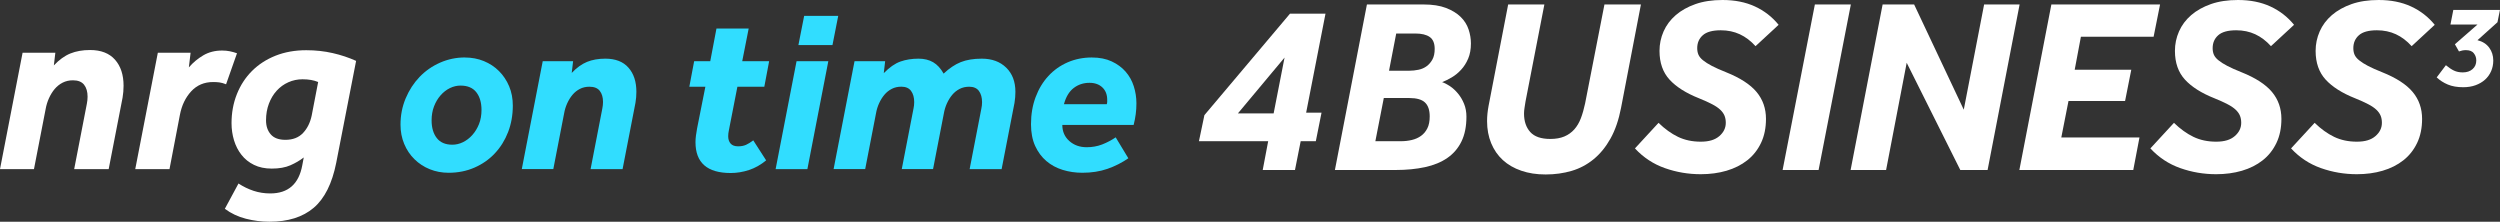
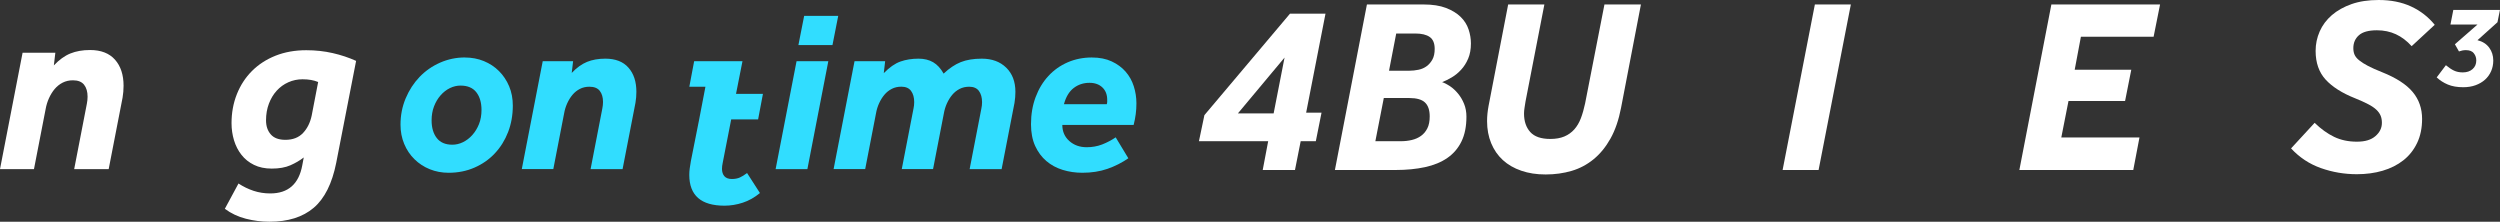
<svg xmlns="http://www.w3.org/2000/svg" id="Layer_1" data-name="Layer 1" viewBox="0 0 1108.15 98.29">
  <rect x="0" y="0" width="1108.15" height="98.29" fill="#333333" stroke="none" />
  <defs>
    <style>
      .cls-1 {
        fill: #31ddff;
      }

      .cls-2 {
        fill: #fff;
      }
    </style>
  </defs>
  <g>
    <path class="cls-1" d="m206.1,25.49c2.99,0,5.78.53,8.36,1.58,2.58,1.06,4.83,2.53,6.73,4.44,1.9,1.9,3.4,4.15,4.49,6.73,1.09,2.59,1.63,5.44,1.63,8.57,0,4.22-.7,8.13-2.09,11.73-1.39,3.6-3.35,6.75-5.87,9.43-2.52,2.69-5.53,4.79-9.03,6.32-3.5,1.53-7.33,2.29-11.48,2.29-2.99,0-5.78-.53-8.36-1.58-2.59-1.05-4.85-2.53-6.78-4.44-1.94-1.9-3.45-4.16-4.54-6.78-1.09-2.62-1.63-5.46-1.63-8.52,0-4.15.76-8.04,2.29-11.68,1.53-3.64,3.59-6.8,6.17-9.49,2.58-2.69,5.61-4.79,9.08-6.32,3.47-1.53,7.14-2.3,11.02-2.3Zm-1.94,12.44c-1.63,0-3.21.38-4.74,1.12-1.53.75-2.91,1.82-4.13,3.21-1.22,1.39-2.19,3.03-2.91,4.9-.71,1.87-1.07,3.93-1.07,6.17,0,3.26.76,5.88,2.29,7.85,1.53,1.97,3.83,2.96,6.88,2.96,1.63,0,3.21-.37,4.74-1.12,1.53-.75,2.91-1.8,4.13-3.16,1.22-1.36,2.21-2.97,2.96-4.84.75-1.87,1.12-3.96,1.12-6.27,0-3.26-.76-5.88-2.29-7.85-1.53-1.97-3.86-2.96-6.99-2.96Z" />
    <path class="cls-1" d="m240.57,27.13h13.46l-.61,5.2c2.17-2.31,4.44-3.94,6.78-4.9,2.35-.95,5.05-1.43,8.11-1.43,4.49,0,7.91,1.33,10.25,3.98,2.35,2.65,3.52,6.22,3.52,10.71,0,.82-.04,1.63-.1,2.45-.07.82-.17,1.63-.31,2.45l-5.71,29.38h-14.18l5.2-26.83c.2-1.02.31-2,.31-2.96,0-2.04-.48-3.67-1.43-4.9-.95-1.22-2.48-1.84-4.59-1.84-1.56,0-2.98.32-4.23.97-1.26.65-2.35,1.51-3.26,2.6-.92,1.09-1.7,2.35-2.35,3.77-.65,1.43-1.11,2.92-1.38,4.49l-4.79,24.68h-13.97l9.28-47.84Z" />
-     <path class="cls-1" d="m312.69,38.45h-7.14l2.14-11.32h7.14l2.75-14.48h14.28l-2.86,14.48h11.93l-2.14,11.32h-11.93l-3.77,19.28c-.2.95-.31,1.84-.31,2.65,0,1.36.36,2.45,1.07,3.26s1.82,1.22,3.31,1.22c1.36,0,2.53-.22,3.52-.66.98-.44,2.06-1.1,3.21-1.99l5.71,8.87c-2.38,1.97-4.91,3.4-7.6,4.28-2.69.88-5.39,1.33-8.11,1.33-10.4,0-15.61-4.55-15.61-13.67,0-.95.07-1.92.2-2.91.14-.99.31-2.06.51-3.21l3.67-18.46Z" />
+     <path class="cls-1" d="m312.69,38.45h-7.14l2.14-11.32h7.14h14.28l-2.86,14.48h11.93l-2.14,11.32h-11.93l-3.77,19.28c-.2.95-.31,1.84-.31,2.65,0,1.36.36,2.45,1.07,3.26s1.82,1.22,3.31,1.22c1.36,0,2.53-.22,3.52-.66.98-.44,2.06-1.1,3.21-1.99l5.71,8.87c-2.38,1.97-4.91,3.4-7.6,4.28-2.69.88-5.39,1.33-8.11,1.33-10.4,0-15.61-4.55-15.61-13.67,0-.95.07-1.92.2-2.91.14-.99.31-2.06.51-3.21l3.67-18.46Z" />
    <path class="cls-1" d="m353.08,27.13h14.08l-9.28,47.84h-14.08l9.28-47.84Zm3.37-20.09h15.1l-2.55,12.95h-15.1l2.55-12.95Z" />
    <path class="cls-1" d="m369.5,74.96l9.28-47.84h13.57l-.61,5.3c2.52-2.58,4.98-4.3,7.4-5.15,2.41-.85,5.08-1.27,8.01-1.27,2.51,0,4.67.53,6.48,1.58,1.8,1.05,3.35,2.74,4.64,5.05,2.51-2.38,5.05-4.08,7.6-5.1,2.55-1.02,5.66-1.53,9.33-1.53,4.49,0,8.09,1.33,10.81,3.98,2.72,2.65,4.08,6.22,4.08,10.71,0,.82-.03,1.63-.1,2.45s-.17,1.63-.3,2.45l-5.71,29.38h-14.18l5.2-26.83c.2-.88.31-1.84.31-2.86,0-2.04-.46-3.69-1.38-4.95-.92-1.26-2.36-1.89-4.33-1.89-1.56,0-2.98.32-4.23.97-1.26.65-2.35,1.51-3.26,2.6-.92,1.09-1.7,2.35-2.35,3.77-.65,1.43-1.11,2.92-1.38,4.49l-4.79,24.68h-13.87l5.2-26.83c.2-.88.31-1.84.31-2.86,0-2.04-.46-3.69-1.38-4.95-.92-1.26-2.36-1.89-4.33-1.89-1.56,0-2.98.32-4.23.97-1.26.65-2.35,1.51-3.26,2.6-.92,1.09-1.7,2.35-2.35,3.77-.65,1.43-1.11,2.92-1.38,4.49l-4.79,24.68h-13.97Z" />
    <path class="cls-1" d="m484.05,25.49c3.33,0,6.24.58,8.72,1.73,2.48,1.16,4.54,2.67,6.17,4.54,1.63,1.87,2.84,4.03,3.62,6.48.78,2.45,1.17,4.96,1.17,7.55,0,1.7-.1,3.31-.31,4.84-.2,1.53-.51,3.11-.92,4.74h-31.62c0,2.92,1.04,5.3,3.11,7.14,2.07,1.84,4.64,2.75,7.7,2.75,2.45,0,4.73-.41,6.83-1.22,2.11-.82,4.12-1.87,6.02-3.16l5.61,9.28c-2.86,1.97-5.95,3.54-9.28,4.69-3.33,1.16-7.04,1.73-11.12,1.73-3.06,0-5.97-.43-8.72-1.28s-5.17-2.16-7.24-3.93c-2.07-1.77-3.72-3.99-4.95-6.68-1.22-2.69-1.84-5.9-1.84-9.64,0-4.35.68-8.35,2.04-11.98,1.36-3.64,3.25-6.77,5.66-9.38,2.41-2.62,5.27-4.64,8.57-6.07,3.3-1.43,6.88-2.14,10.76-2.14Zm6.53,20.71c.13-.41.2-.78.2-1.12v-.82c0-2.31-.71-4.15-2.14-5.51-1.43-1.36-3.33-2.04-5.71-2.04-2.65,0-4.98.76-6.99,2.29-2.01,1.53-3.45,3.93-4.34,7.19h18.97Z" />
  </g>
  <g>
    <path class="cls-2" d="m533.86,51.04l37.95-44.99h15.73l-8.58,43.89h6.82l-2.53,12.65h-6.71l-2.53,12.76h-14.3l2.42-12.76h-30.69l2.42-11.55Zm30.69-.77l4.84-24.75-20.68,24.75h15.84Z" />
    <path class="cls-2" d="m605.91,1.98h25.08c3.96,0,7.28.51,9.96,1.54,2.68,1.03,4.84,2.35,6.49,3.96,1.65,1.61,2.82,3.47,3.52,5.56.7,2.09,1.04,4.16,1.04,6.21,0,2.57-.4,4.8-1.21,6.71-.81,1.91-1.85,3.56-3.14,4.95-1.28,1.39-2.68,2.53-4.18,3.41-1.5.88-2.92,1.58-4.24,2.09,1.1.37,2.27.97,3.52,1.81,1.25.84,2.42,1.92,3.52,3.25,1.1,1.32,2,2.84,2.7,4.57.7,1.72,1.04,3.61,1.04,5.67,0,4.33-.73,7.99-2.2,11-1.47,3.01-3.56,5.44-6.27,7.31-2.71,1.87-6.01,3.23-9.9,4.07-3.89.84-8.21,1.26-12.98,1.26h-26.95l14.19-73.37Zm15.07,60.61c1.69,0,3.3-.18,4.84-.55,1.54-.37,2.9-.97,4.07-1.82,1.17-.84,2.11-1.96,2.8-3.35.7-1.39,1.04-3.15,1.04-5.28,0-2.79-.7-4.84-2.09-6.16-1.39-1.32-3.7-1.98-6.93-1.98h-11.33l-3.74,19.14h11.33Zm3.63-31.24c1.39,0,2.79-.15,4.18-.44,1.39-.29,2.6-.83,3.63-1.6,1.03-.77,1.87-1.76,2.53-2.97.66-1.21.99-2.77.99-4.67,0-2.49-.73-4.25-2.2-5.28-1.47-1.03-3.59-1.54-6.38-1.54h-8.47l-3.19,16.5h8.91Z" />
    <path class="cls-2" d="m668.5,1.98h16.06l-8.36,43.01c-.15.95-.29,1.89-.44,2.8-.15.92-.22,1.78-.22,2.58,0,3.37.92,6.09,2.75,8.14,1.83,2.05,4.8,3.08,8.91,3.08,2.42,0,4.49-.37,6.22-1.1,1.72-.73,3.19-1.78,4.4-3.13,1.21-1.36,2.18-3.01,2.92-4.95.73-1.94,1.36-4.12,1.87-6.54l8.58-43.89h16.17l-8.8,45.76c-1.03,5.35-2.58,9.9-4.67,13.64s-4.58,6.8-7.48,9.18c-2.9,2.38-6.14,4.11-9.73,5.17-3.59,1.06-7.44,1.6-11.55,1.6s-7.55-.55-10.78-1.65c-3.23-1.1-5.96-2.68-8.2-4.73-2.24-2.05-3.96-4.55-5.17-7.48-1.21-2.93-1.82-6.2-1.82-9.79,0-2.13.22-4.36.66-6.71l8.69-44.99Z" />
-     <path class="cls-2" d="m735.16,54.45c2.79,2.71,5.67,4.78,8.63,6.21,2.97,1.43,6.33,2.14,10.07,2.14s6.34-.83,8.25-2.47c1.91-1.65,2.86-3.61,2.86-5.88,0-1.17-.18-2.22-.55-3.14-.37-.92-.99-1.8-1.87-2.64-.88-.84-2.09-1.67-3.63-2.47-1.54-.81-3.48-1.69-5.83-2.64-5.72-2.27-10.07-5.02-13.04-8.25-2.97-3.23-4.46-7.48-4.46-12.76,0-3.01.6-5.88,1.81-8.63s3.01-5.15,5.39-7.21c2.38-2.05,5.3-3.69,8.75-4.9,3.45-1.21,7.44-1.81,11.99-1.81,5.43,0,10.21.95,14.36,2.86,4.14,1.91,7.64,4.62,10.5,8.14l-10.23,9.46c-2.13-2.35-4.45-4.11-6.98-5.28-2.53-1.17-5.33-1.76-8.42-1.76-3.67,0-6.33.73-7.98,2.2-1.65,1.47-2.47,3.37-2.47,5.72,0,1.1.18,2.07.55,2.92.37.84,1.04,1.67,2.04,2.47.99.81,2.29,1.63,3.91,2.48,1.61.84,3.7,1.78,6.27,2.8,6.23,2.49,10.74,5.41,13.53,8.75,2.79,3.34,4.18,7.32,4.18,11.93,0,4.03-.73,7.59-2.2,10.67-1.47,3.08-3.5,5.65-6.11,7.7-2.6,2.05-5.67,3.59-9.18,4.62-3.52,1.03-7.33,1.54-11.44,1.54-5.5,0-10.8-.9-15.89-2.7-5.1-1.8-9.52-4.71-13.26-8.74l10.45-11.33Z" />
    <path class="cls-2" d="m804.46,1.98h15.95l-14.3,73.37h-15.95l14.3-73.37Z" />
-     <path class="cls-2" d="m834.49,1.98h13.97l22,46.64,9.02-46.64h15.73l-14.19,73.37h-12.1l-23.76-47.52-9.13,47.52h-15.73l14.19-73.37Z" />
    <path class="cls-2" d="m909.29,1.98h48.18l-2.86,14.3h-32.23l-2.75,14.63h25.08l-2.75,13.86h-25.08l-3.19,16.17h34.65l-2.75,14.41h-50.49l14.19-73.37Z" />
-     <path class="cls-2" d="m963.63,54.45c2.79,2.71,5.67,4.78,8.63,6.21,2.97,1.43,6.33,2.14,10.07,2.14s6.34-.83,8.25-2.47c1.91-1.65,2.86-3.61,2.86-5.88,0-1.17-.18-2.22-.55-3.14-.37-.92-.99-1.8-1.87-2.64-.88-.84-2.09-1.67-3.63-2.47-1.54-.81-3.48-1.69-5.83-2.64-5.72-2.27-10.07-5.02-13.04-8.25-2.97-3.23-4.46-7.48-4.46-12.76,0-3.01.6-5.88,1.81-8.63s3.01-5.15,5.39-7.21c2.38-2.05,5.3-3.69,8.75-4.9,3.45-1.21,7.44-1.81,11.99-1.81,5.43,0,10.21.95,14.36,2.86,4.14,1.91,7.64,4.62,10.5,8.14l-10.23,9.46c-2.13-2.35-4.45-4.11-6.98-5.28-2.53-1.17-5.33-1.76-8.42-1.76-3.67,0-6.33.73-7.98,2.2-1.65,1.47-2.47,3.37-2.47,5.72,0,1.1.18,2.07.55,2.92.37.84,1.04,1.67,2.04,2.47.99.81,2.29,1.63,3.91,2.48,1.61.84,3.7,1.78,6.27,2.8,6.23,2.49,10.74,5.41,13.53,8.75,2.79,3.34,4.18,7.32,4.18,11.93,0,4.03-.73,7.59-2.2,10.67-1.47,3.08-3.5,5.65-6.11,7.7-2.6,2.05-5.67,3.59-9.18,4.62-3.52,1.03-7.33,1.54-11.44,1.54-5.5,0-10.8-.9-15.89-2.7-5.1-1.8-9.52-4.71-13.26-8.74l10.45-11.33Z" />
    <path class="cls-2" d="m1025.99,54.45c2.79,2.71,5.67,4.78,8.63,6.21,2.97,1.43,6.33,2.14,10.07,2.14s6.34-.83,8.25-2.47c1.91-1.65,2.86-3.61,2.86-5.88,0-1.17-.18-2.22-.55-3.14-.37-.92-.99-1.8-1.87-2.64-.88-.84-2.09-1.67-3.63-2.47-1.54-.81-3.48-1.69-5.83-2.64-5.72-2.27-10.07-5.02-13.04-8.25-2.97-3.23-4.46-7.48-4.46-12.76,0-3.01.6-5.88,1.81-8.63s3.01-5.15,5.39-7.21c2.38-2.05,5.3-3.69,8.75-4.9,3.45-1.21,7.44-1.81,11.99-1.81,5.43,0,10.21.95,14.36,2.86,4.14,1.91,7.64,4.62,10.5,8.14l-10.23,9.46c-2.13-2.35-4.45-4.11-6.98-5.28-2.53-1.17-5.33-1.76-8.42-1.76-3.67,0-6.33.73-7.98,2.2-1.65,1.47-2.47,3.37-2.47,5.72,0,1.1.18,2.07.55,2.92.37.84,1.04,1.67,2.04,2.47.99.81,2.29,1.63,3.91,2.48,1.61.84,3.7,1.78,6.27,2.8,6.23,2.49,10.74,5.41,13.53,8.75,2.79,3.34,4.18,7.32,4.18,11.93,0,4.03-.73,7.59-2.2,10.67-1.47,3.08-3.5,5.65-6.11,7.7-2.6,2.05-5.67,3.59-9.18,4.62-3.52,1.03-7.33,1.54-11.44,1.54-5.5,0-10.8-.9-15.89-2.7-5.1-1.8-9.52-4.71-13.26-8.74l10.45-11.33Z" />
  </g>
  <g>
    <path class="cls-2" d="m10.01,23.38h14.52l-.66,5.61c2.35-2.49,4.78-4.25,7.31-5.28,2.53-1.03,5.44-1.54,8.74-1.54,4.84,0,8.53,1.43,11.06,4.29,2.53,2.86,3.79,6.71,3.79,11.55,0,.88-.04,1.76-.11,2.64-.07.88-.18,1.76-.33,2.64l-6.16,31.68h-15.29l5.61-28.93c.22-1.1.33-2.16.33-3.19,0-2.2-.51-3.96-1.54-5.28-1.03-1.32-2.68-1.98-4.95-1.98-1.69,0-3.21.35-4.56,1.04-1.36.7-2.53,1.63-3.52,2.8-.99,1.17-1.83,2.53-2.53,4.07-.7,1.54-1.19,3.15-1.49,4.84l-5.17,26.62H0L10.01,23.38Z" />
-     <path class="cls-2" d="m69.96,23.38h14.52l-.77,6.49c1.83-2.13,3.96-3.9,6.38-5.33,2.42-1.43,5.21-2.14,8.36-2.14,1.25,0,2.4.11,3.46.33,1.06.22,2.11.51,3.14.88l-4.84,13.75c-1.1-.44-2.07-.71-2.92-.83-.84-.11-1.78-.17-2.8-.17-3.96,0-7.21,1.38-9.74,4.12-2.53,2.75-4.2,6.21-5,10.4l-4.62,24.09h-15.18l10.01-51.59Z" />
    <path class="cls-2" d="m149.05,72.1c-1.83,9.24-5.17,15.91-10.01,20.02-4.84,4.11-11.37,6.16-19.58,6.16-3.52,0-7-.44-10.45-1.32-3.45-.88-6.56-2.35-9.35-4.4l6.05-11.22c2.13,1.39,4.36,2.47,6.71,3.25,2.35.77,4.8,1.15,7.37,1.15,7.92,0,12.65-4.14,14.19-12.43l.66-3.52c-1.69,1.32-3.65,2.47-5.89,3.46-2.24.99-5,1.48-8.3,1.48-3.01,0-5.63-.55-7.87-1.65-2.24-1.1-4.09-2.58-5.55-4.46-1.47-1.87-2.57-4.01-3.3-6.43-.73-2.42-1.1-4.95-1.1-7.59,0-4.62.79-8.91,2.37-12.87,1.58-3.96,3.81-7.39,6.71-10.28,2.9-2.9,6.38-5.15,10.45-6.77,4.07-1.61,8.6-2.42,13.58-2.42,4.11,0,8.01.42,11.71,1.27,3.7.84,7.17,2,10.4,3.46l-8.8,45.1Zm-8.03-35.75c-1.91-.81-4.22-1.21-6.93-1.21-2.2,0-4.29.44-6.27,1.32s-3.7,2.13-5.17,3.74c-1.47,1.61-2.62,3.54-3.46,5.77-.84,2.24-1.27,4.67-1.27,7.32s.7,4.66,2.09,6.27c1.39,1.61,3.56,2.42,6.49,2.42,3.3,0,5.9-1.01,7.81-3.02,1.91-2.02,3.19-4.6,3.85-7.75l2.86-14.85Z" />
  </g>
  <path class="cls-2" d="m1093.14,22.22c-.64,0-1.2.05-1.7.16-.5.11-.99.25-1.48.42l-1.8-3.18,10.02-8.75h-11.99l1.27-6.47h20.68l-1.11,5.46-8.86,7.96c2.26.57,3.99,1.67,5.2,3.31,1.2,1.64,1.8,3.54,1.8,5.7,0,1.7-.32,3.27-.95,4.72-.64,1.45-1.53,2.7-2.68,3.74-1.15,1.04-2.55,1.87-4.19,2.47s-3.47.9-5.49.9c-2.69,0-4.97-.4-6.84-1.19-1.88-.79-3.52-1.85-4.93-3.16l4.08-5.41c1.27,1.06,2.47,1.86,3.58,2.39,1.11.53,2.41.8,3.9.8,1.8,0,3.25-.49,4.35-1.46,1.1-.97,1.64-2.25,1.64-3.84,0-1.2-.36-2.26-1.09-3.18-.72-.92-1.87-1.38-3.42-1.38Z" />
</svg>